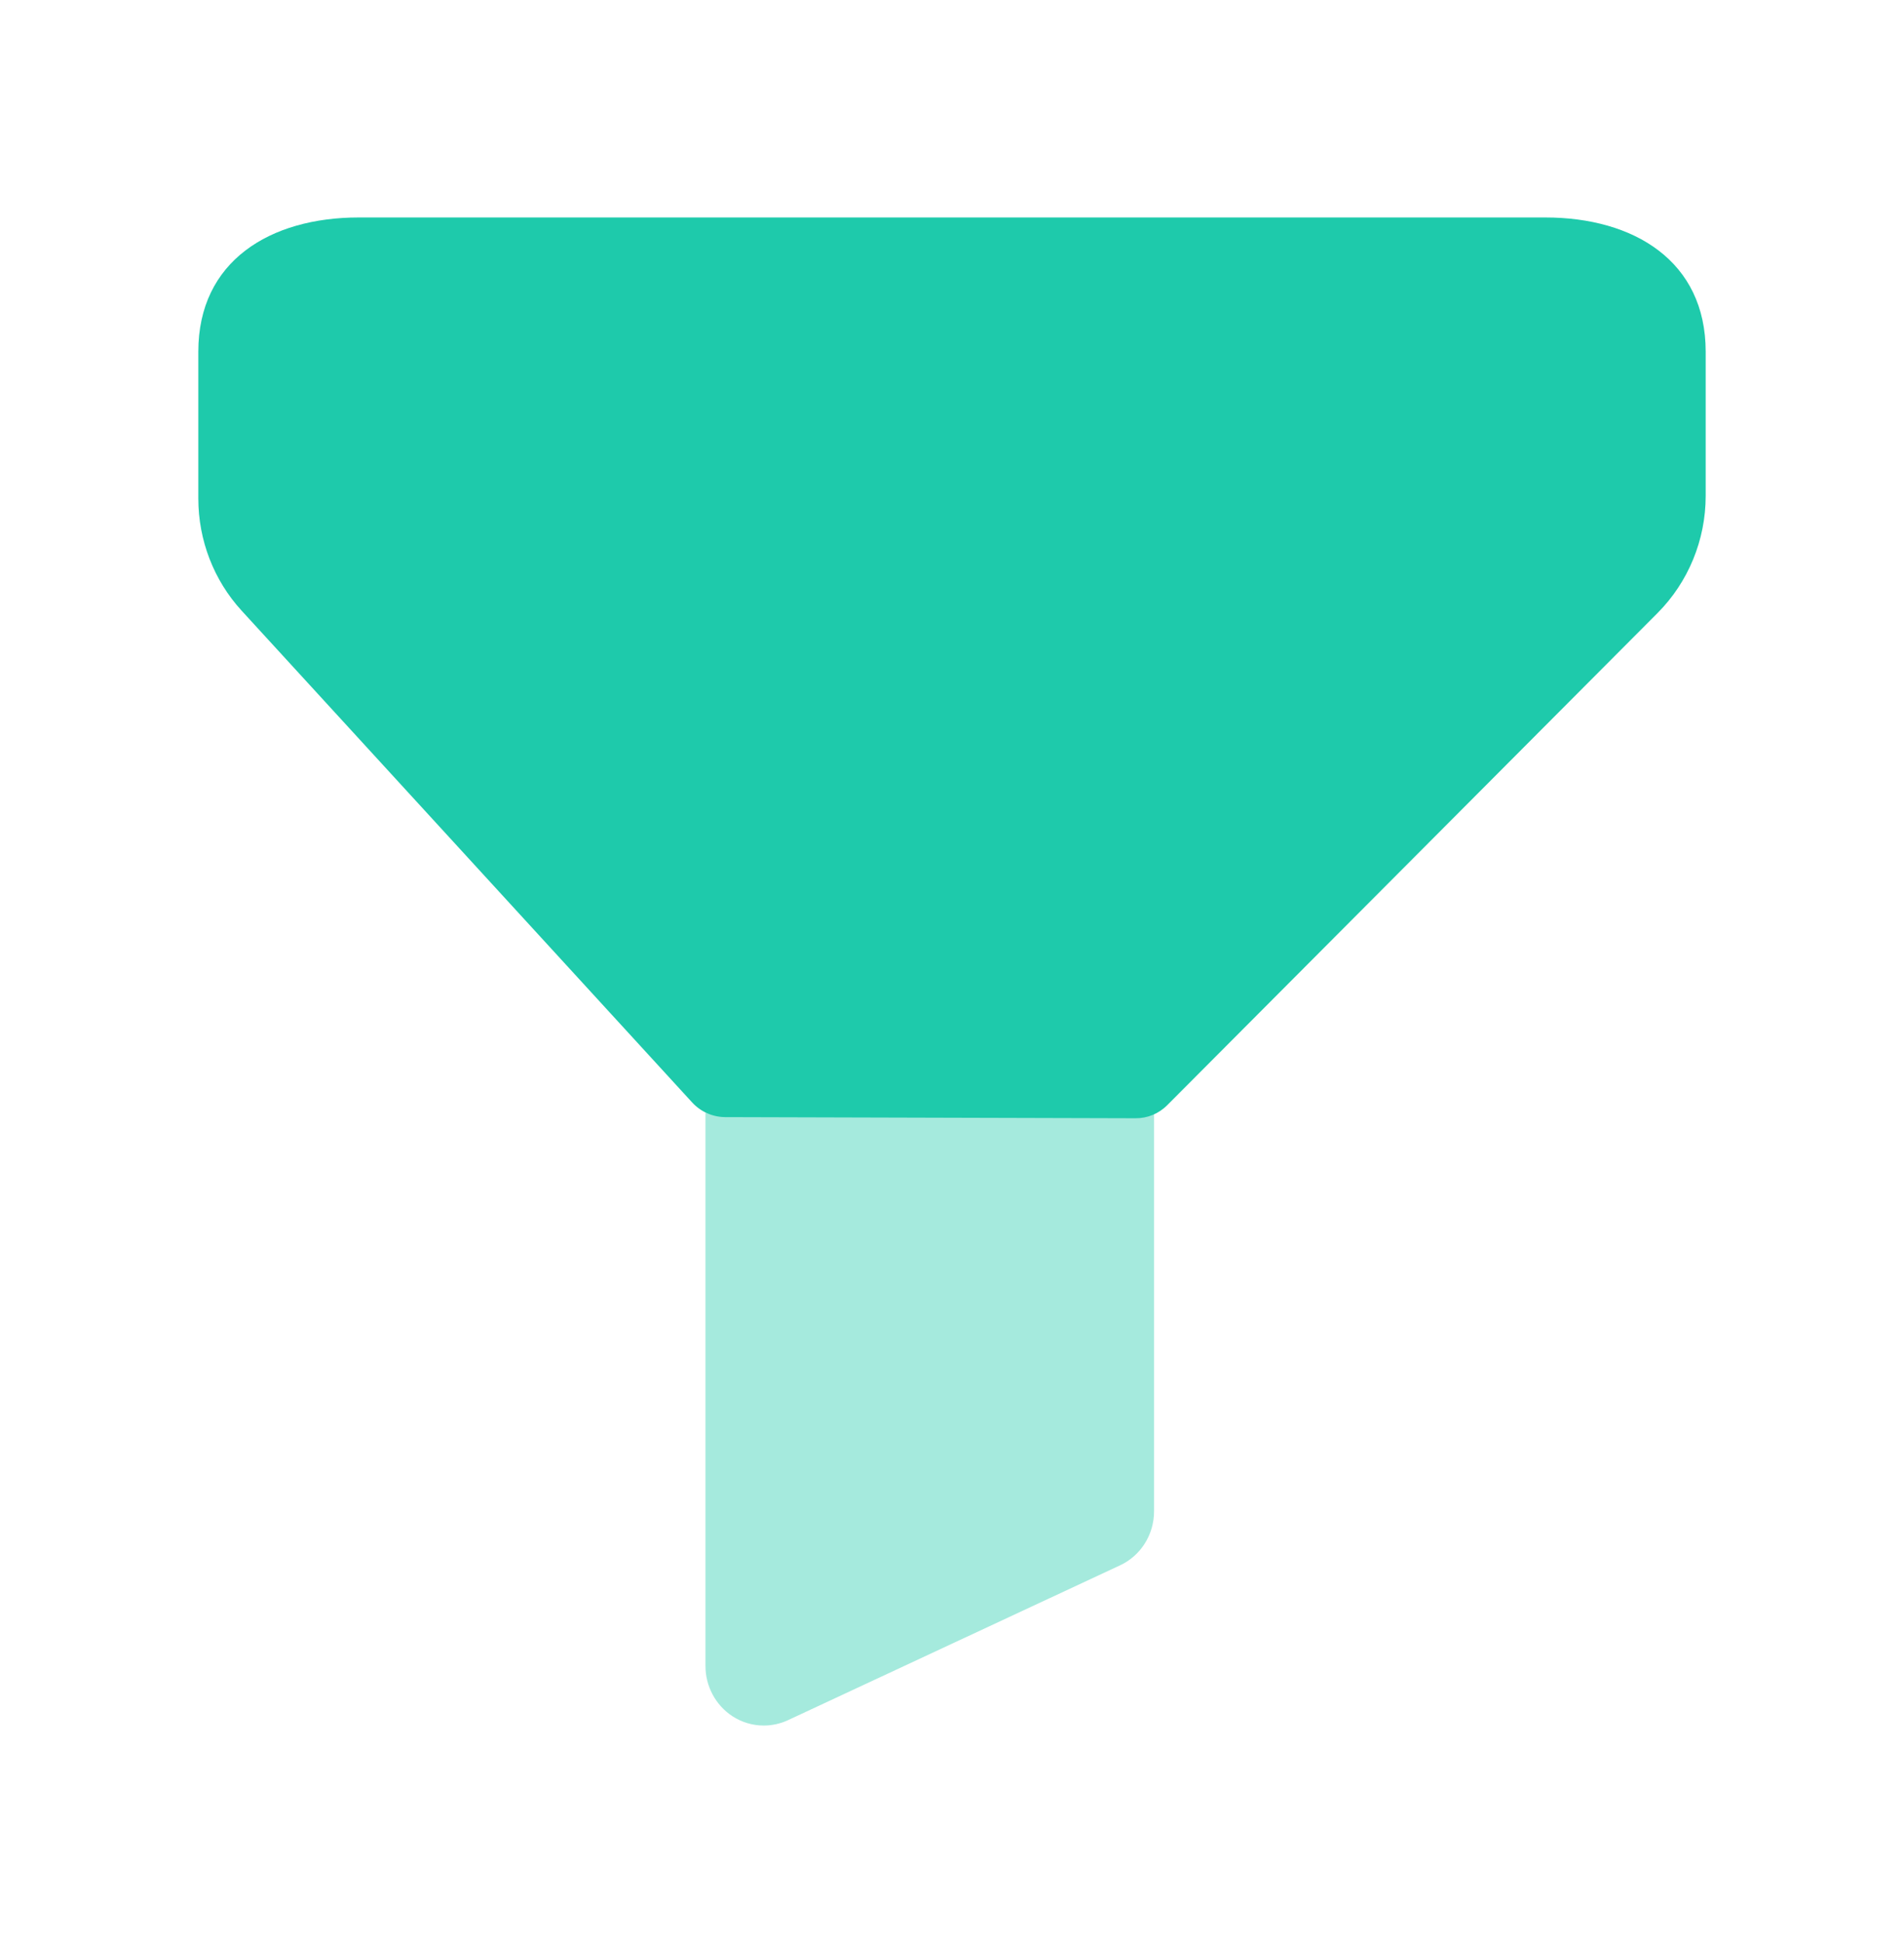
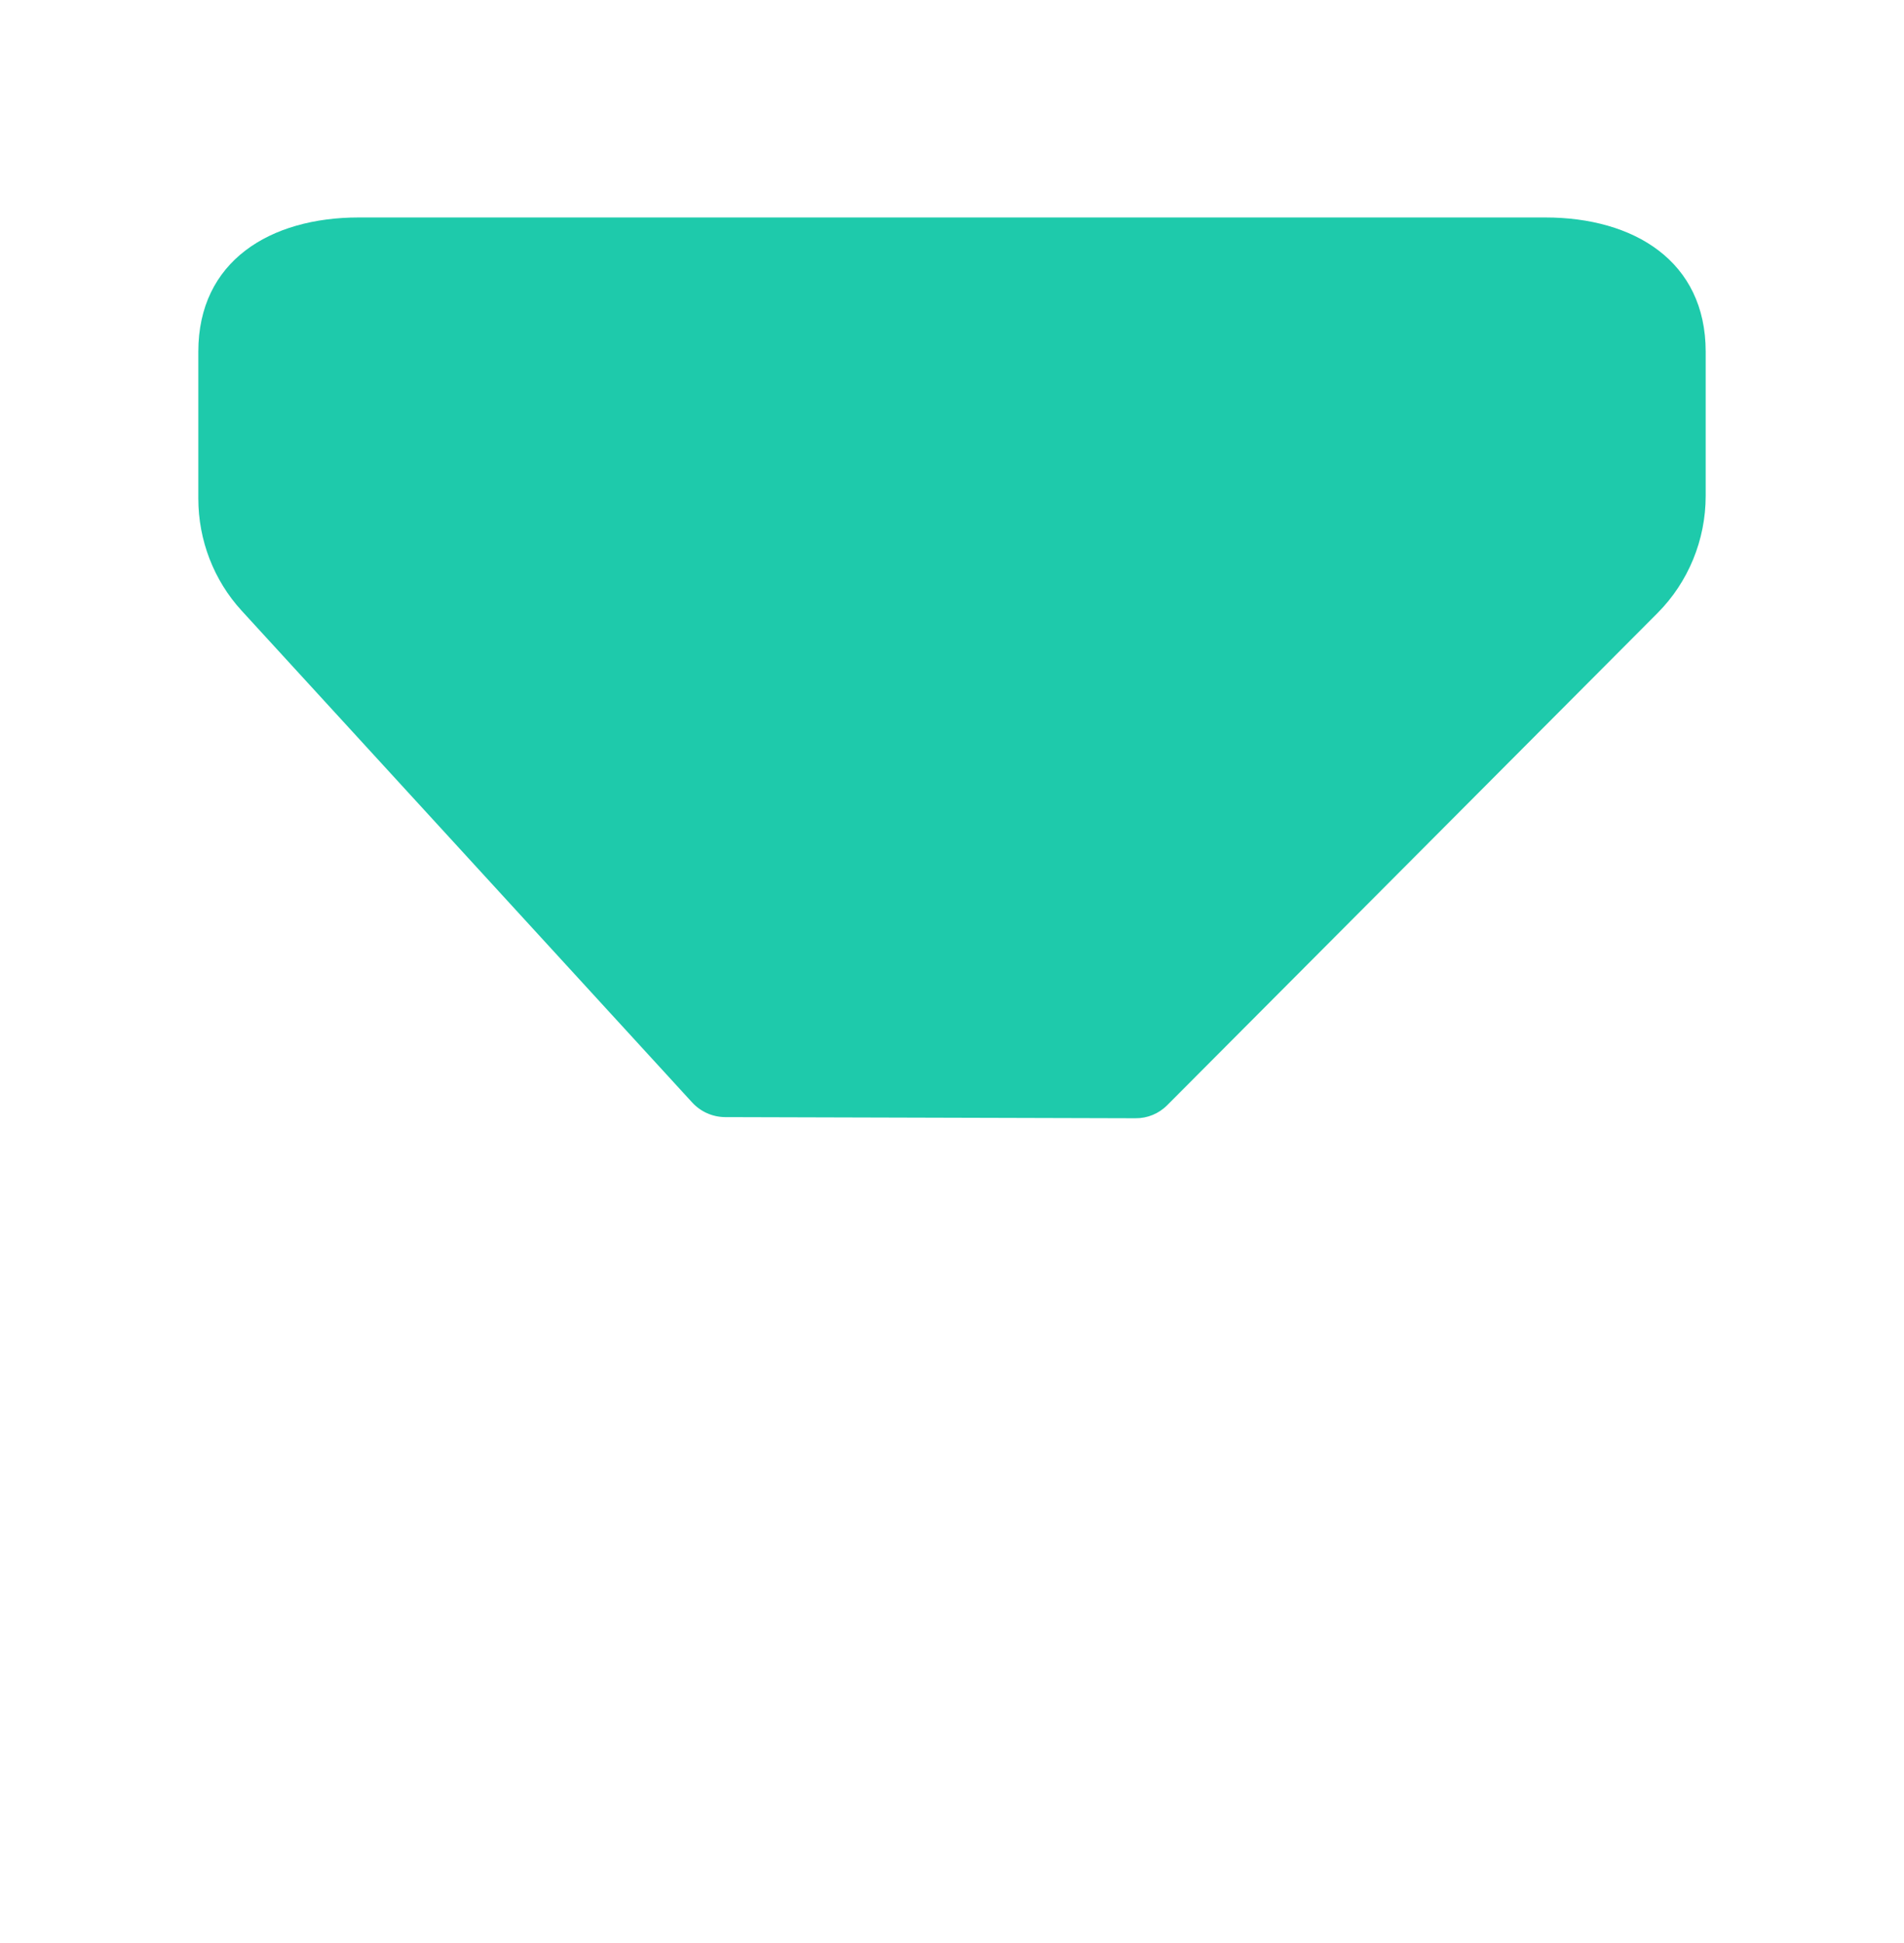
<svg xmlns="http://www.w3.org/2000/svg" width="50" height="51" viewBox="0 0 50 51" fill="none">
  <path d="M30.655 29.006L43.531 16.088C44.336 15.278 44.792 14.172 44.792 13.018V9.229C44.792 6.852 42.906 5.708 40.579 5.708H9.421C7.094 5.708 5.208 6.852 5.208 9.229V13.086C5.208 14.179 5.614 15.232 6.347 16.031L18.177 28.938C18.4 29.181 18.711 29.319 19.04 29.322L29.819 29.352C30.131 29.355 30.432 29.232 30.655 29.006Z" fill="#1ECAAB" />
-   <path opacity="0.4" d="M18.526 29.207V43.731C18.526 44.26 18.793 44.758 19.229 45.044C19.478 45.208 19.766 45.292 20.053 45.292C20.27 45.292 20.488 45.246 20.689 45.153L29.411 41.088C29.956 40.836 30.306 40.281 30.306 39.668V29.207H18.526Z" fill="#1ECAAB" />
</svg>